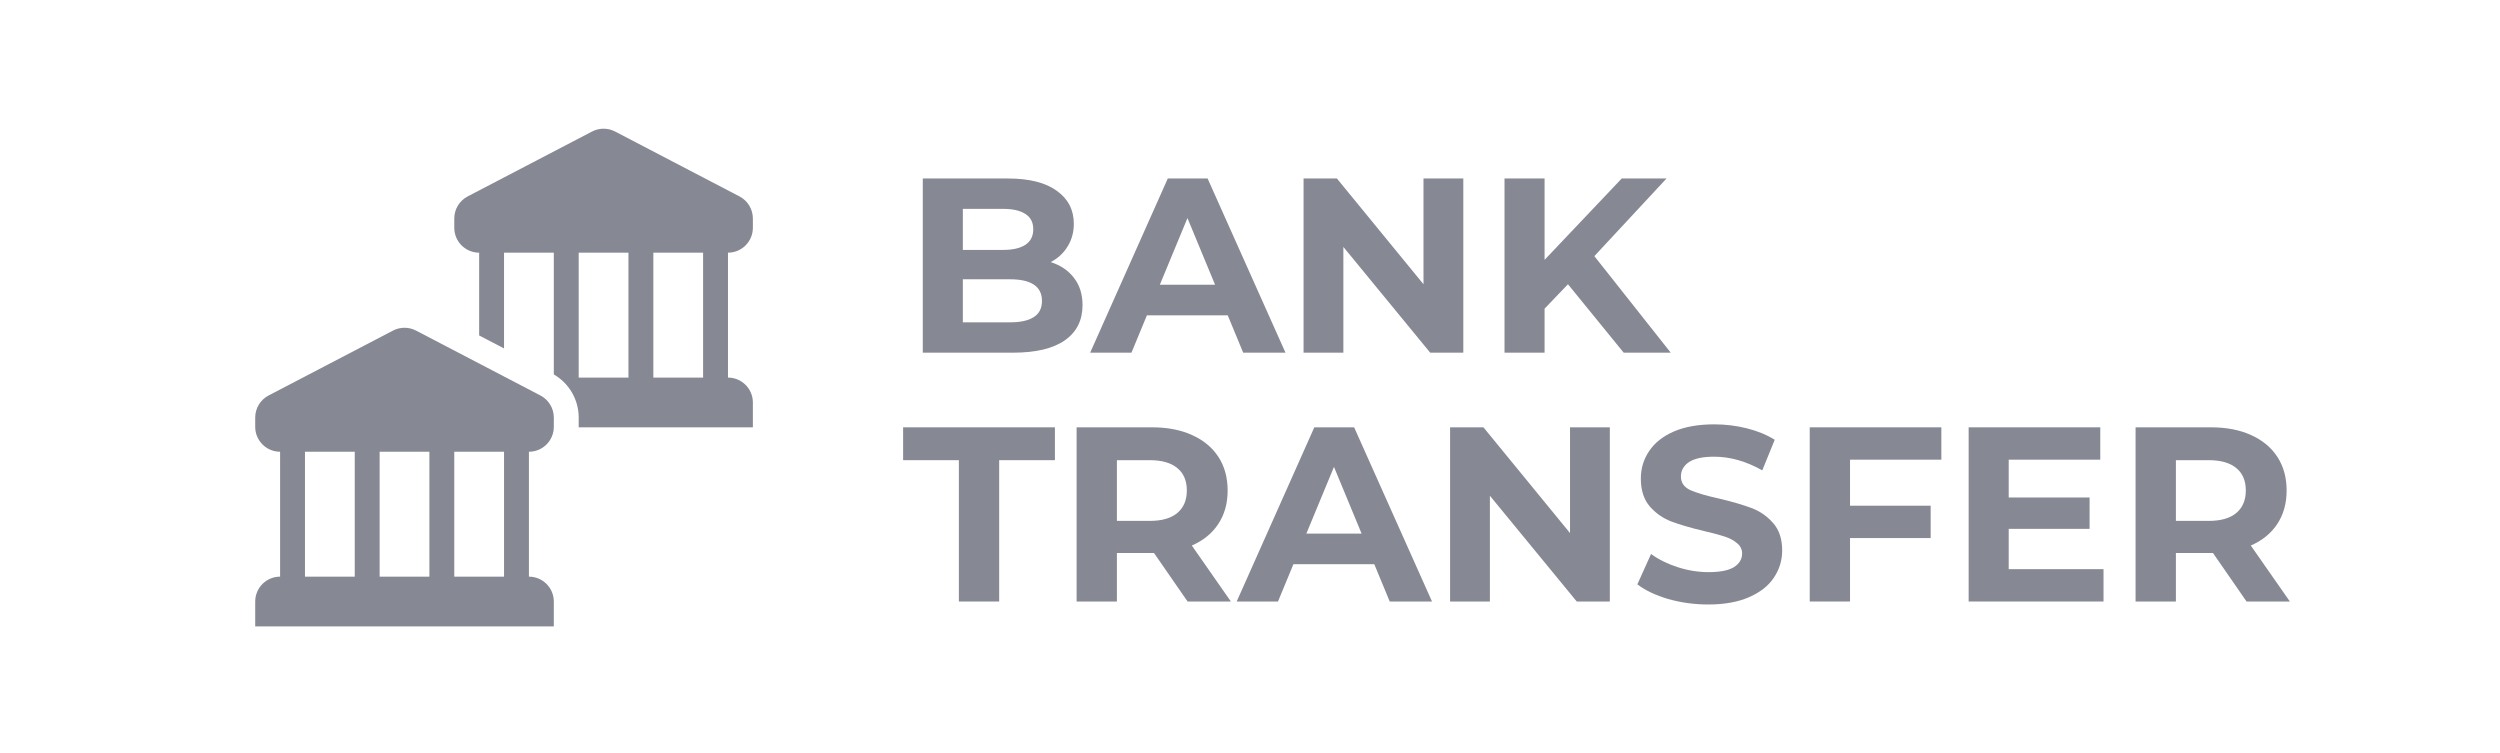
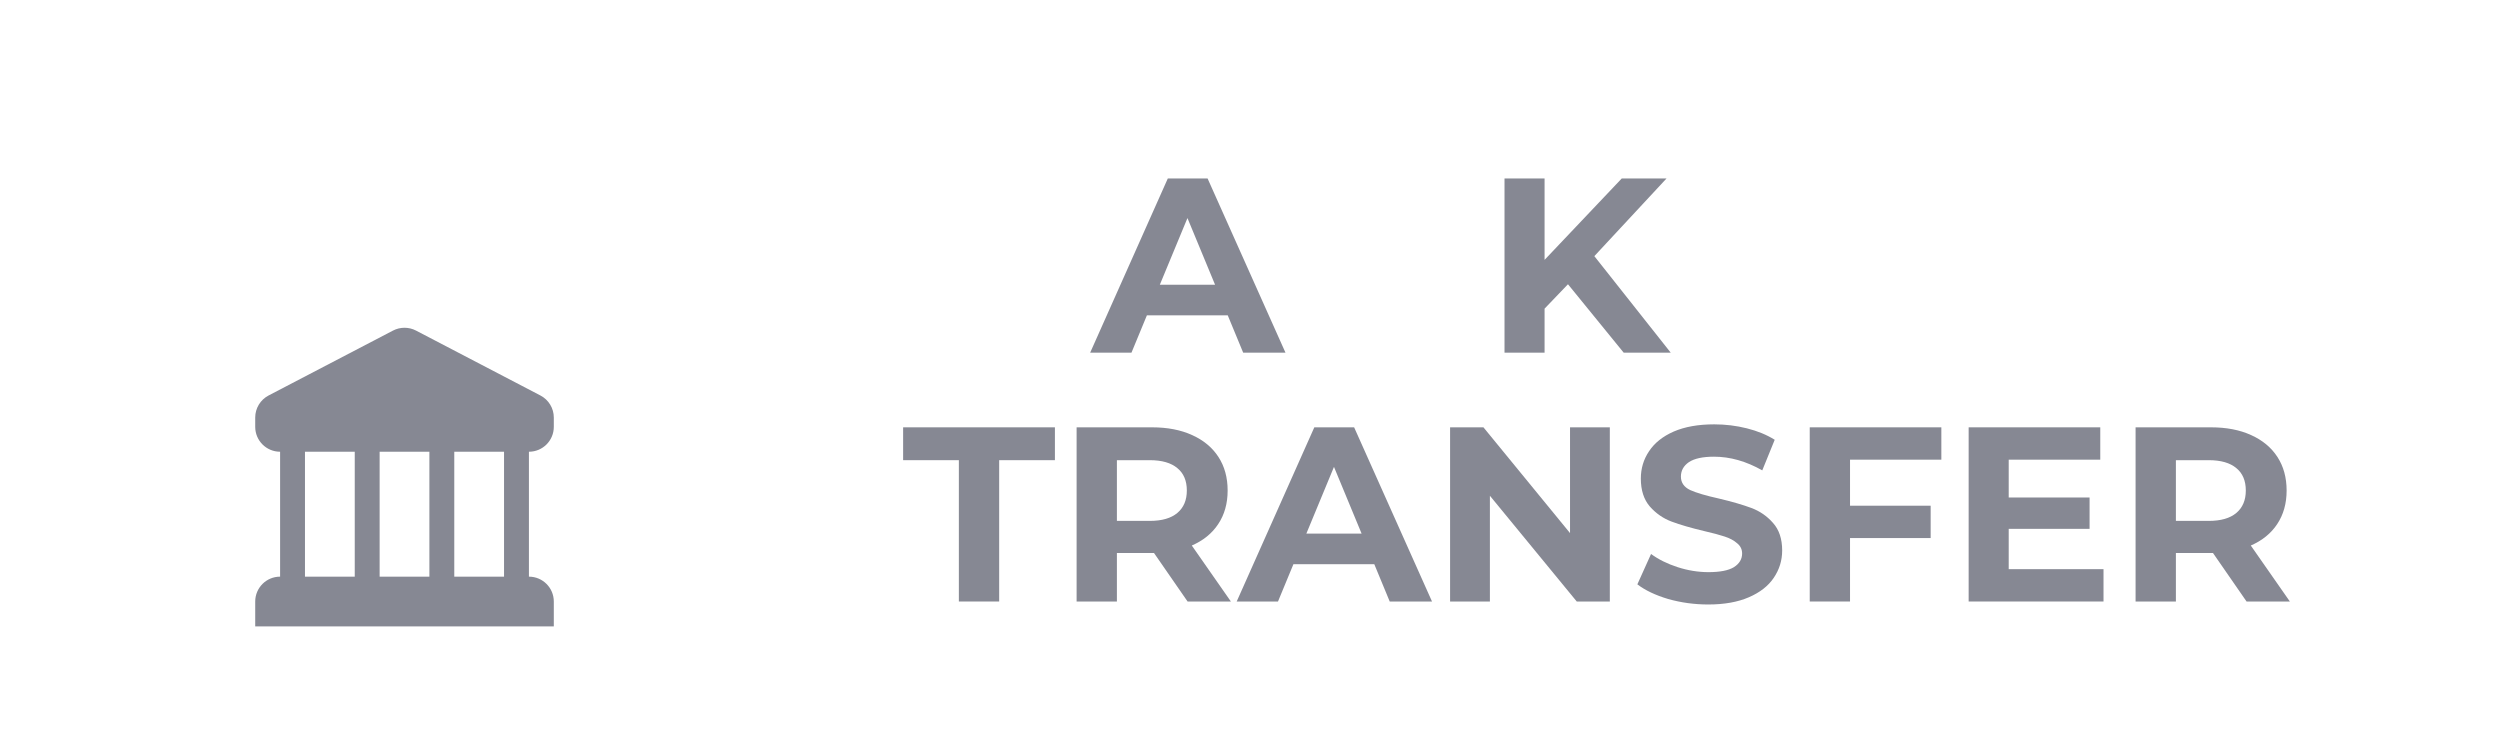
<svg xmlns="http://www.w3.org/2000/svg" width="176" height="53" viewBox="0 0 176 53" fill="none">
-   <path fill-rule="evenodd" clip-rule="evenodd" d="M43.302 9.259C42.794 8.994 42.189 8.994 41.681 9.259L32.922 13.828C32.344 14.13 31.981 14.729 31.981 15.382V16.036C31.981 17.004 32.765 17.788 33.733 17.788V23.616L35.484 24.53V17.788H38.988V26.361C40.069 26.985 40.74 28.14 40.74 29.395V30.05L40.739 30.085H53.002V28.334C53.002 27.366 52.218 26.582 51.25 26.582V17.788C52.218 17.788 53.002 17.004 53.002 16.036V15.382C53.002 14.729 52.639 14.13 52.06 13.828L43.302 9.259ZM49.498 17.788H45.995V26.582H49.498V17.788ZM44.243 17.788H40.74V26.582H44.243V17.788Z" fill="#868893" />
  <path fill-rule="evenodd" clip-rule="evenodd" d="M27.667 23.273C28.175 23.008 28.78 23.008 29.288 23.273L38.046 27.842C38.625 28.144 38.988 28.743 38.988 29.395V30.05C38.988 31.018 38.204 31.802 37.236 31.802V40.596C38.204 40.596 38.988 41.38 38.988 42.348V44.099H17.967V42.348C17.967 41.38 18.751 40.596 19.719 40.596L19.719 31.802C18.751 31.802 17.967 31.018 17.967 30.05V29.395C17.967 28.743 18.33 28.144 18.908 27.842L27.667 23.273ZM31.981 40.596V31.802H35.484V40.596H31.981ZM26.726 31.802H30.229V40.596H26.726V31.802ZM21.47 31.802H24.974V40.596H21.47V31.802Z" fill="#868893" />
-   <path d="M73.968 18.452C74.669 18.674 75.218 19.048 75.615 19.573C76.012 20.087 76.21 20.724 76.21 21.483C76.21 22.557 75.79 23.386 74.949 23.97C74.12 24.543 72.905 24.829 71.305 24.829H64.964V12.566H70.955C72.45 12.566 73.594 12.852 74.388 13.425C75.194 13.997 75.597 14.774 75.597 15.755C75.597 16.35 75.451 16.882 75.159 17.349C74.879 17.816 74.482 18.184 73.968 18.452ZM67.784 14.704V17.594H70.605C71.305 17.594 71.837 17.471 72.199 17.226C72.561 16.981 72.742 16.619 72.742 16.14C72.742 15.661 72.561 15.305 72.199 15.071C71.837 14.826 71.305 14.704 70.605 14.704H67.784ZM71.095 22.692C71.843 22.692 72.403 22.569 72.777 22.324C73.162 22.078 73.355 21.699 73.355 21.185C73.355 20.169 72.602 19.661 71.095 19.661H67.784V22.692H71.095Z" fill="#868893" />
  <path d="M86.434 22.201H80.741L79.655 24.829H76.747L82.213 12.566H85.015L90.498 24.829H87.52L86.434 22.201ZM85.541 20.046L83.597 15.352L81.652 20.046H85.541Z" fill="#868893" />
-   <path d="M103.017 12.566V24.829H100.687L94.573 17.384V24.829H91.771V12.566H94.118L100.214 20.011V12.566H103.017Z" fill="#868893" />
  <path d="M110.385 20.011L108.738 21.728V24.829H105.918V12.566H108.738V18.295L114.169 12.566H117.322L112.242 18.032L117.62 24.829H114.309L110.385 20.011Z" fill="#868893" />
  <path d="M67.504 32.396H63.58V30.084H74.266V32.396H70.342V42.346H67.504V32.396Z" fill="#868893" />
  <path d="M83.606 42.346L81.241 38.93H81.1H78.63V42.346H75.793V30.084H81.1C82.187 30.084 83.127 30.265 83.921 30.627C84.727 30.989 85.346 31.503 85.778 32.169C86.21 32.834 86.426 33.623 86.426 34.533C86.426 35.444 86.204 36.233 85.76 36.898C85.328 37.552 84.709 38.054 83.903 38.405L86.654 42.346H83.606ZM83.553 34.533C83.553 33.844 83.331 33.319 82.887 32.957C82.444 32.583 81.795 32.396 80.943 32.396H78.63V36.671H80.943C81.795 36.671 82.444 36.484 82.887 36.11C83.331 35.736 83.553 35.211 83.553 34.533Z" fill="#868893" />
  <path d="M96.75 39.719H91.057L89.971 42.346H87.063L92.528 30.084H95.331L100.814 42.346H97.836L96.75 39.719ZM95.856 37.564L93.912 32.869L91.968 37.564H95.856Z" fill="#868893" />
  <path d="M113.332 30.084V42.346H111.003L104.889 34.901V42.346H102.086V30.084H104.434L110.53 37.529V30.084H113.332Z" fill="#868893" />
  <path d="M120.263 42.556C119.293 42.556 118.353 42.428 117.442 42.171C116.543 41.903 115.819 41.558 115.27 41.138L116.234 39C116.759 39.386 117.384 39.695 118.108 39.929C118.832 40.162 119.556 40.279 120.28 40.279C121.086 40.279 121.682 40.162 122.067 39.929C122.452 39.684 122.645 39.362 122.645 38.965C122.645 38.673 122.528 38.434 122.295 38.247C122.073 38.049 121.781 37.891 121.419 37.774C121.069 37.657 120.59 37.529 119.982 37.389C119.048 37.167 118.283 36.945 117.688 36.723C117.092 36.501 116.578 36.145 116.146 35.655C115.726 35.164 115.515 34.51 115.515 33.693C115.515 32.98 115.708 32.338 116.094 31.766C116.479 31.182 117.057 30.721 117.828 30.382C118.61 30.043 119.562 29.874 120.683 29.874C121.466 29.874 122.231 29.967 122.978 30.154C123.725 30.341 124.379 30.61 124.94 30.96L124.064 33.114C122.931 32.472 121.798 32.151 120.666 32.151C119.871 32.151 119.282 32.279 118.896 32.536C118.523 32.793 118.336 33.132 118.336 33.553C118.336 33.973 118.552 34.288 118.984 34.498C119.428 34.697 120.099 34.895 120.998 35.094C121.933 35.316 122.698 35.538 123.293 35.76C123.889 35.982 124.397 36.332 124.817 36.811C125.249 37.289 125.465 37.938 125.465 38.755C125.465 39.456 125.267 40.098 124.87 40.682C124.484 41.254 123.901 41.71 123.118 42.048C122.336 42.387 121.384 42.556 120.263 42.556Z" fill="#868893" />
  <path d="M130.242 32.361V35.602H135.918V37.879H130.242V42.346H127.405V30.084H136.671V32.361H130.242Z" fill="#868893" />
  <path d="M148.087 40.069V42.346H138.593V30.084H147.859V32.361H141.413V35.024H147.106V37.231H141.413V40.069H148.087Z" fill="#868893" />
  <path d="M158.158 42.346L155.793 38.93H155.653H153.183V42.346H150.345V30.084H155.653C156.739 30.084 157.679 30.265 158.473 30.627C159.279 30.989 159.898 31.503 160.33 32.169C160.762 32.834 160.978 33.623 160.978 34.533C160.978 35.444 160.756 36.233 160.313 36.898C159.88 37.552 159.261 38.054 158.456 38.405L161.206 42.346H158.158ZM158.105 34.533C158.105 33.844 157.883 33.319 157.44 32.957C156.996 32.583 156.348 32.396 155.495 32.396H153.183V36.671H155.495C156.348 36.671 156.996 36.484 157.44 36.11C157.883 35.736 158.105 35.211 158.105 34.533Z" fill="#868893" />
</svg>